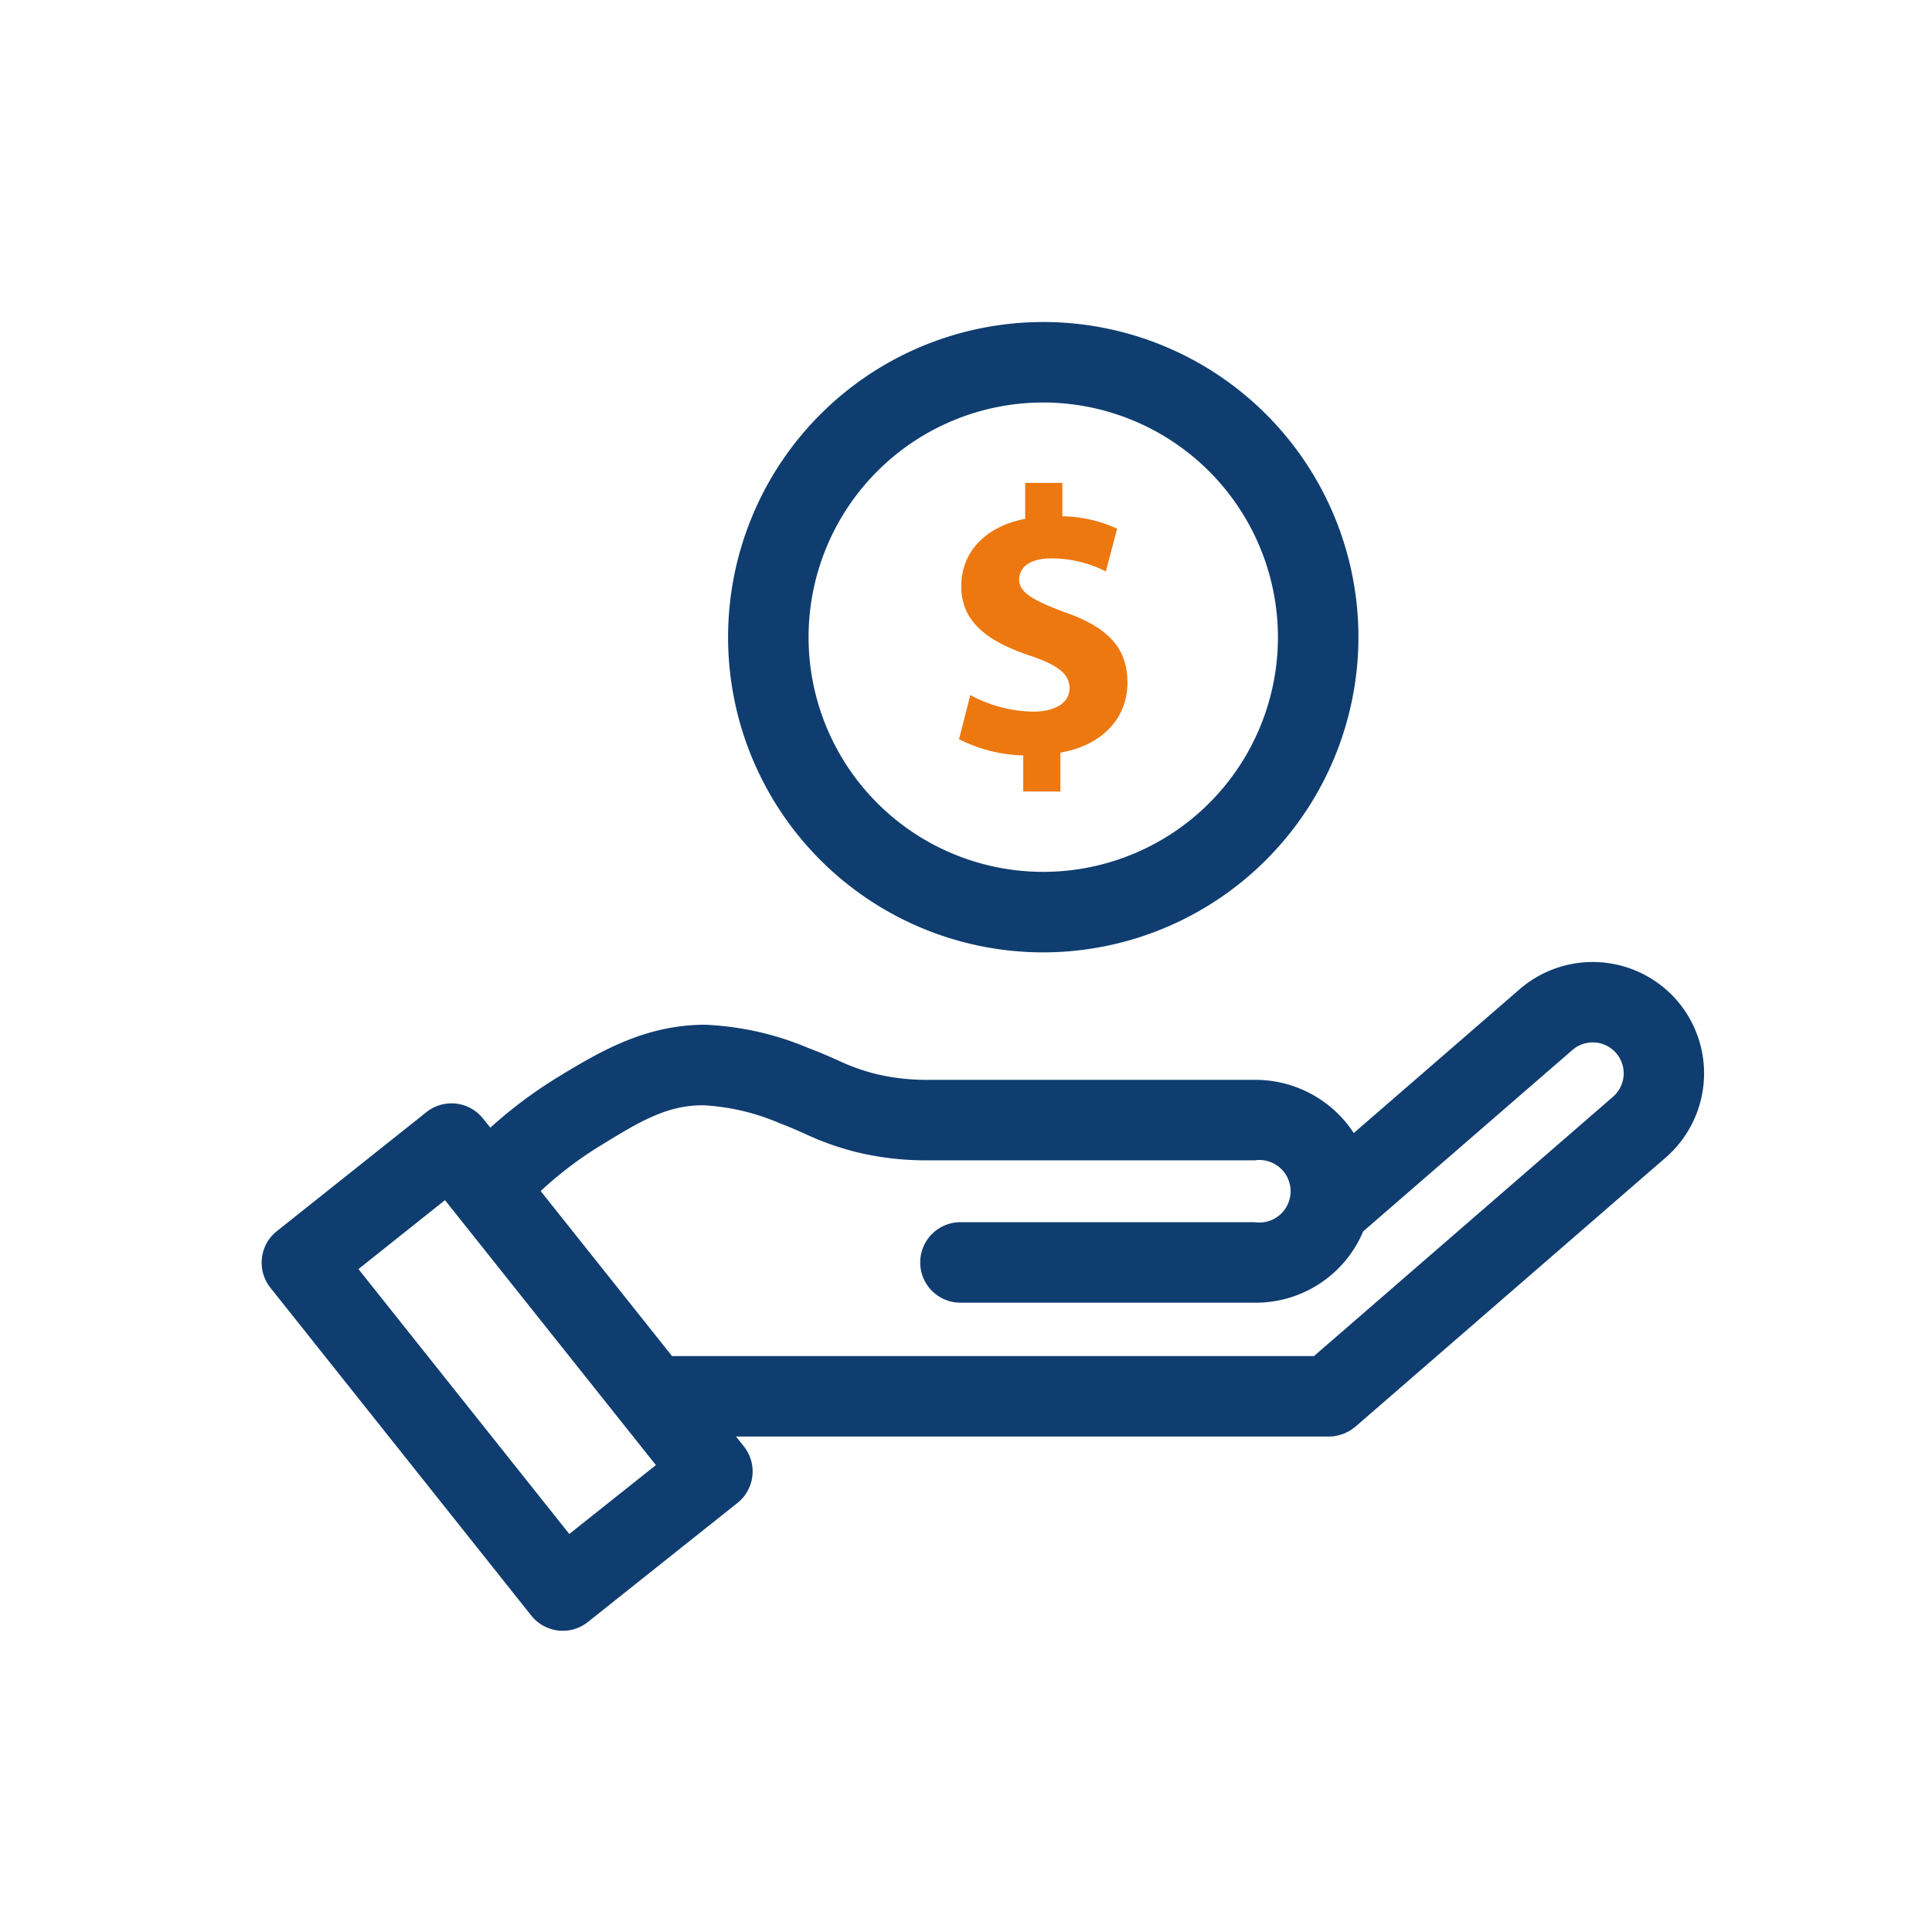
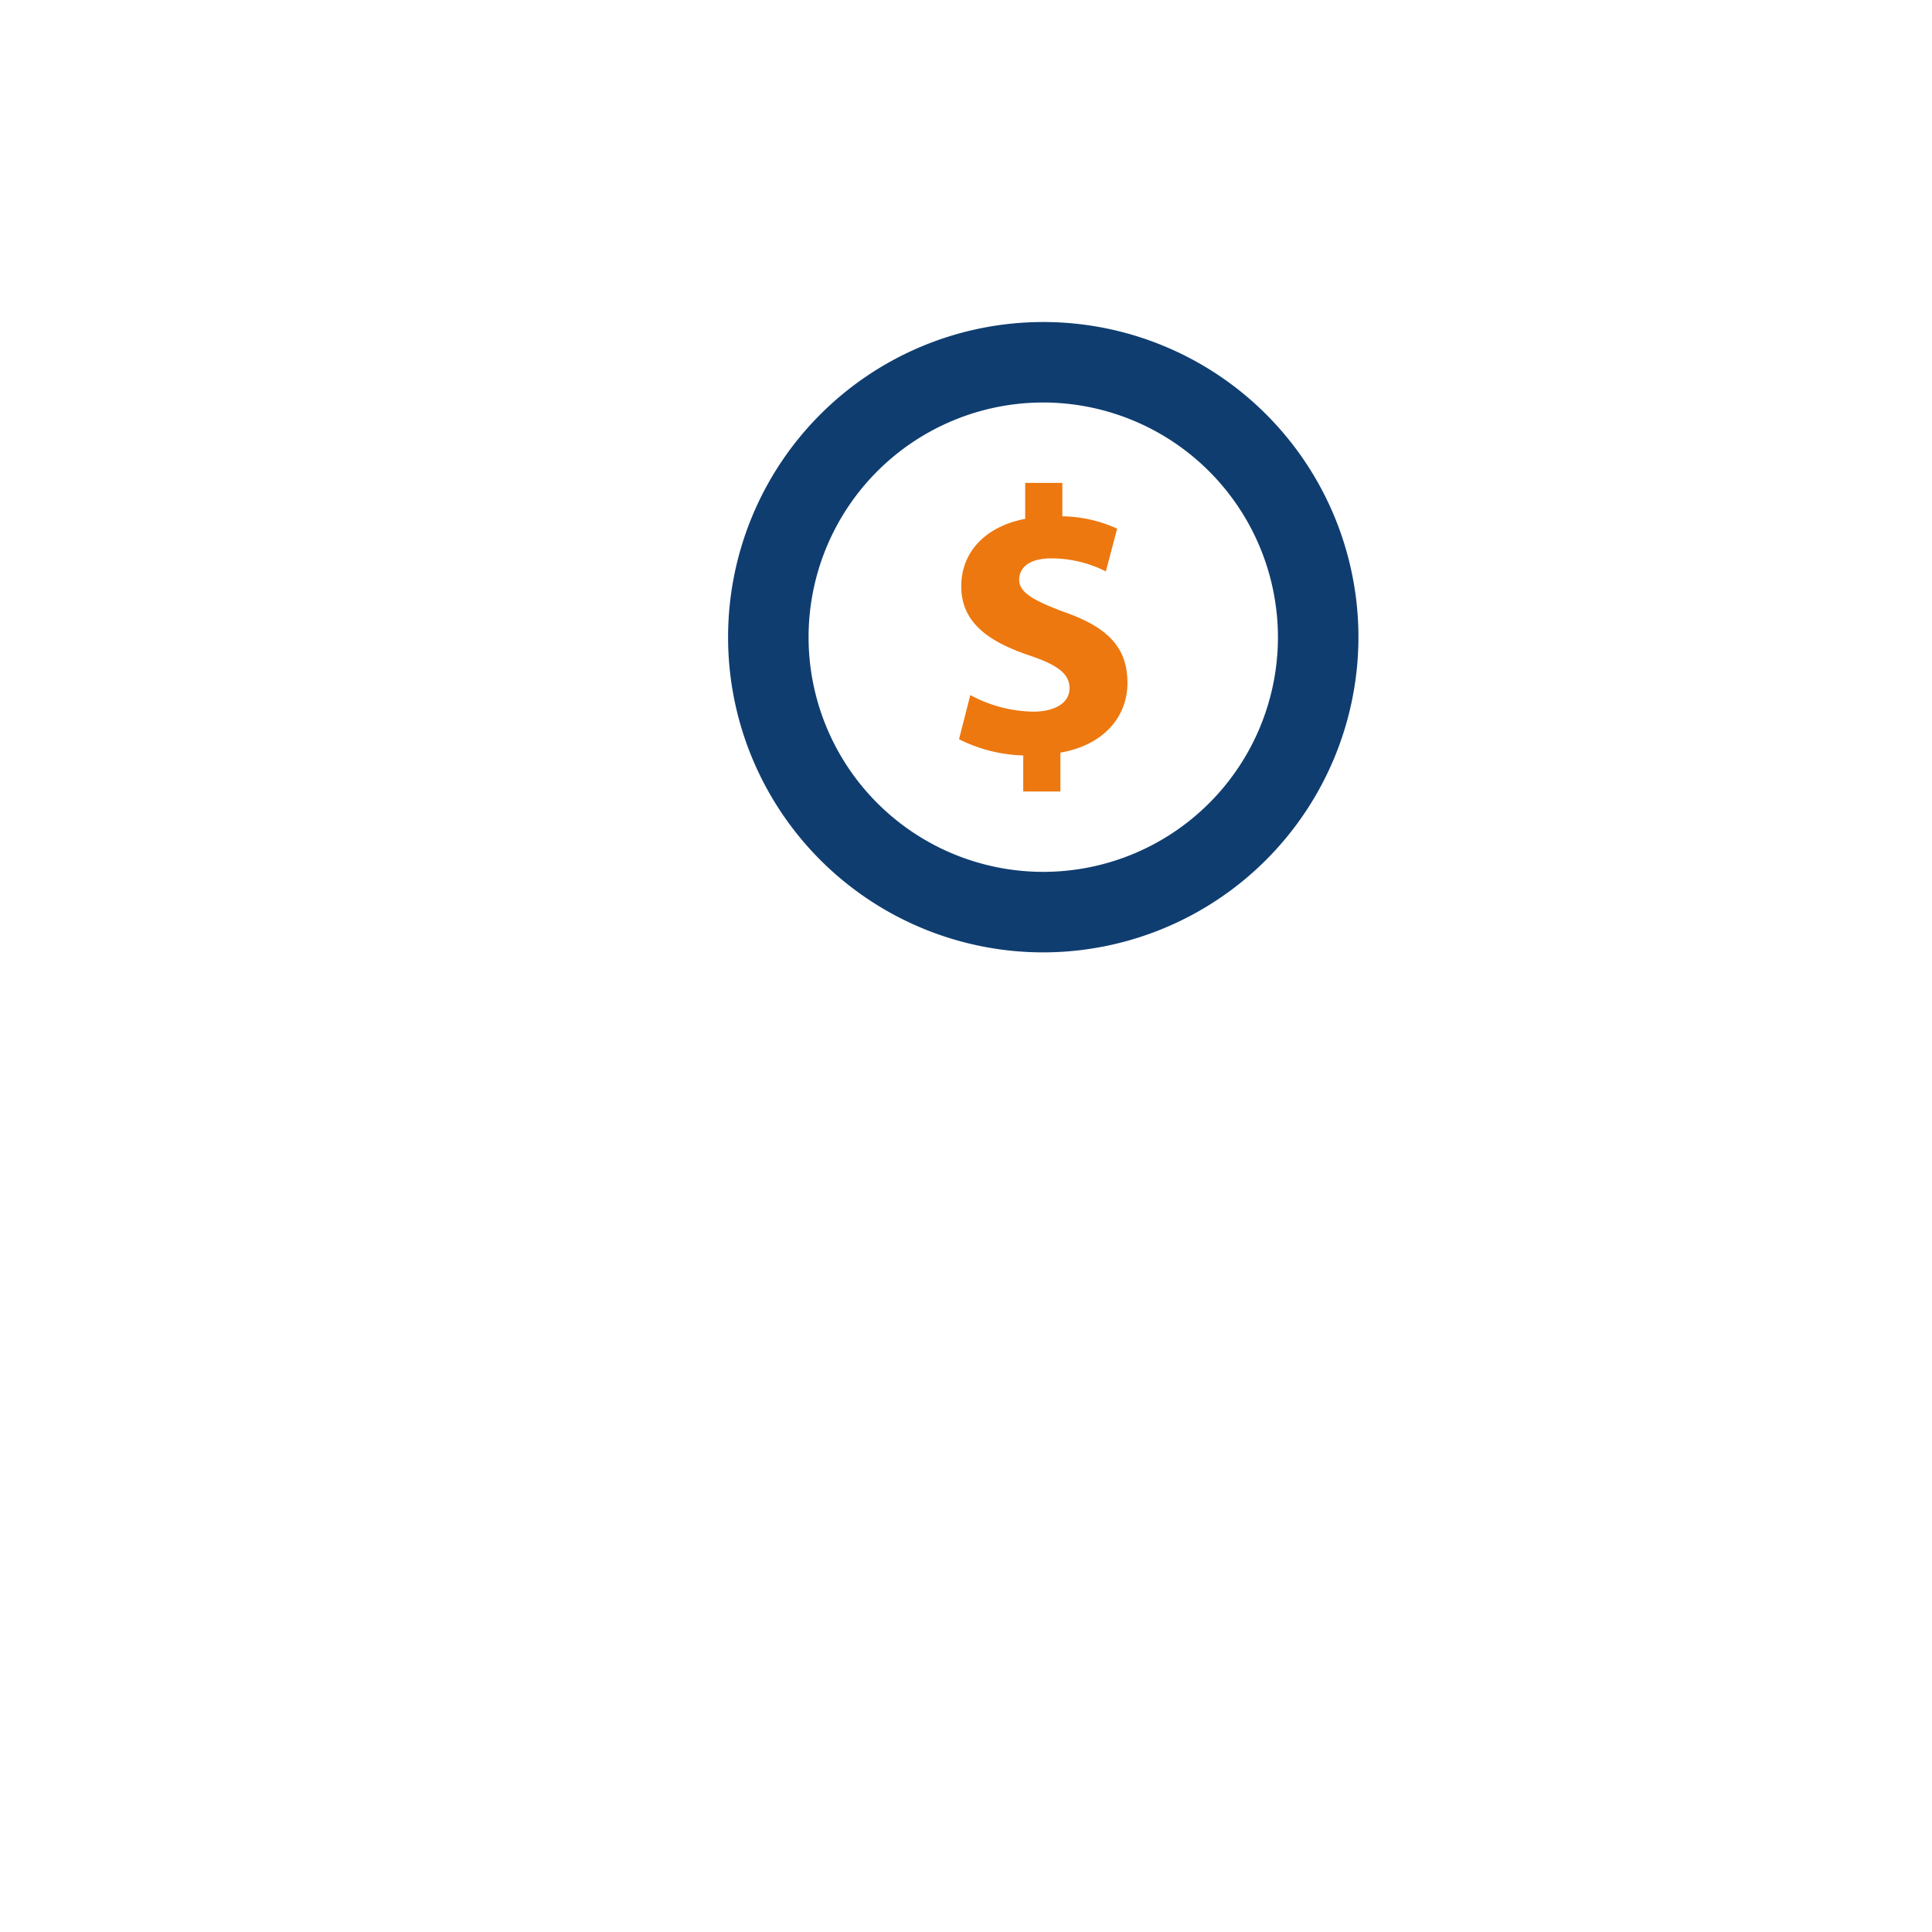
<svg xmlns="http://www.w3.org/2000/svg" width="96" height="96" viewBox="0 0 96 96">
  <defs>
    <clipPath id="clip-path">
      <rect id="Rectangle_8867" data-name="Rectangle 8867" width="71.674" height="65.032" fill="none" />
    </clipPath>
    <clipPath id="clip-hand-dollar-sign">
      <rect width="96" height="96" />
    </clipPath>
  </defs>
  <g id="hand-dollar-sign" clip-path="url(#clip-hand-dollar-sign)">
    <g id="Group_41597" data-name="Group 41597" transform="translate(13 16)">
      <g id="Group_41596" data-name="Group 41596" clip-path="url(#clip-path)">
-         <path id="Path_44070" data-name="Path 44070" d="M70.323,33.708a5.544,5.544,0,0,0-7.811-.555L54.268,40.3a5.841,5.841,0,0,0-4.922-2.643H33.031a10.747,10.747,0,0,1-2.475-.284,10.332,10.332,0,0,1-1.971-.709c-.423-.187-.869-.383-1.417-.588a14.764,14.764,0,0,0-5.153-1.158c-2.971.016-5.175,1.315-7.288,2.6a22.511,22.511,0,0,0-3.361,2.514L11,39.579a2,2,0,0,0-2.81-.319L.755,45.177a2,2,0,0,0-.319,2.81L13.4,64.278a2,2,0,0,0,2.811.319l7.432-5.916a2,2,0,0,0,.319-2.811l-.389-.489H53.039a1.981,1.981,0,0,0,.376-.038c.045-.008.086-.023.13-.034a1.875,1.875,0,0,0,.228-.071c.049-.02.1-.045.143-.068a1.694,1.694,0,0,0,.187-.1,1.727,1.727,0,0,0,.141-.1c.034-.026.071-.046.1-.074L69.768,41.519a5.544,5.544,0,0,0,.555-7.811M15.288,60.222,4.811,47.06l4.3-3.425L19.591,56.8ZM67.147,38.5,52.292,51.381H20.47c-.025,0-.047.007-.072.008l-6.532-8.206a18.561,18.561,0,0,1,2.945-2.242c1.858-1.134,3.286-2.048,5.178-2.019a11.1,11.1,0,0,1,3.775.9c.465.174.843.343,1.2.5a14.087,14.087,0,0,0,2.658.942,14.571,14.571,0,0,0,3.4.392H49.346a1.554,1.554,0,1,1,0,3.074H34.725a2,2,0,0,0,0,4H49.346a5.788,5.788,0,0,0,5.39-3.543l10.4-9.017A1.537,1.537,0,0,1,67.147,38.5" fill="#0f3d70" />
        <path id="Path_44071" data-name="Path 44071" d="M38.838,31.323A15.661,15.661,0,1,1,54.5,15.661,15.679,15.679,0,0,1,38.838,31.323M38.838,4A11.661,11.661,0,1,0,50.5,15.661,11.674,11.674,0,0,0,38.838,4" fill="#0f3d70" />
        <path id="Path_44072" data-name="Path 44072" d="M37.844,23.328V21.539a7.582,7.582,0,0,1-3.19-.807l.56-2.195a6.784,6.784,0,0,0,3.124.824c1.07,0,1.806-.424,1.806-1.165,0-.72-.6-1.16-2-1.629-2.01-.68-3.38-1.623-3.38-3.437,0-1.664,1.16-2.962,3.176-3.349V7.995h1.847v1.66a6.757,6.757,0,0,1,2.723.614l-.561,2.124a6.016,6.016,0,0,0-2.7-.648c-1.209,0-1.607.537-1.607,1.062,0,.612.655,1.017,2.249,1.607,2.239.786,3.131,1.821,3.131,3.525,0,1.671-1.173,3.085-3.332,3.459v1.93Z" fill="#ed780f" />
      </g>
    </g>
  </g>
</svg>